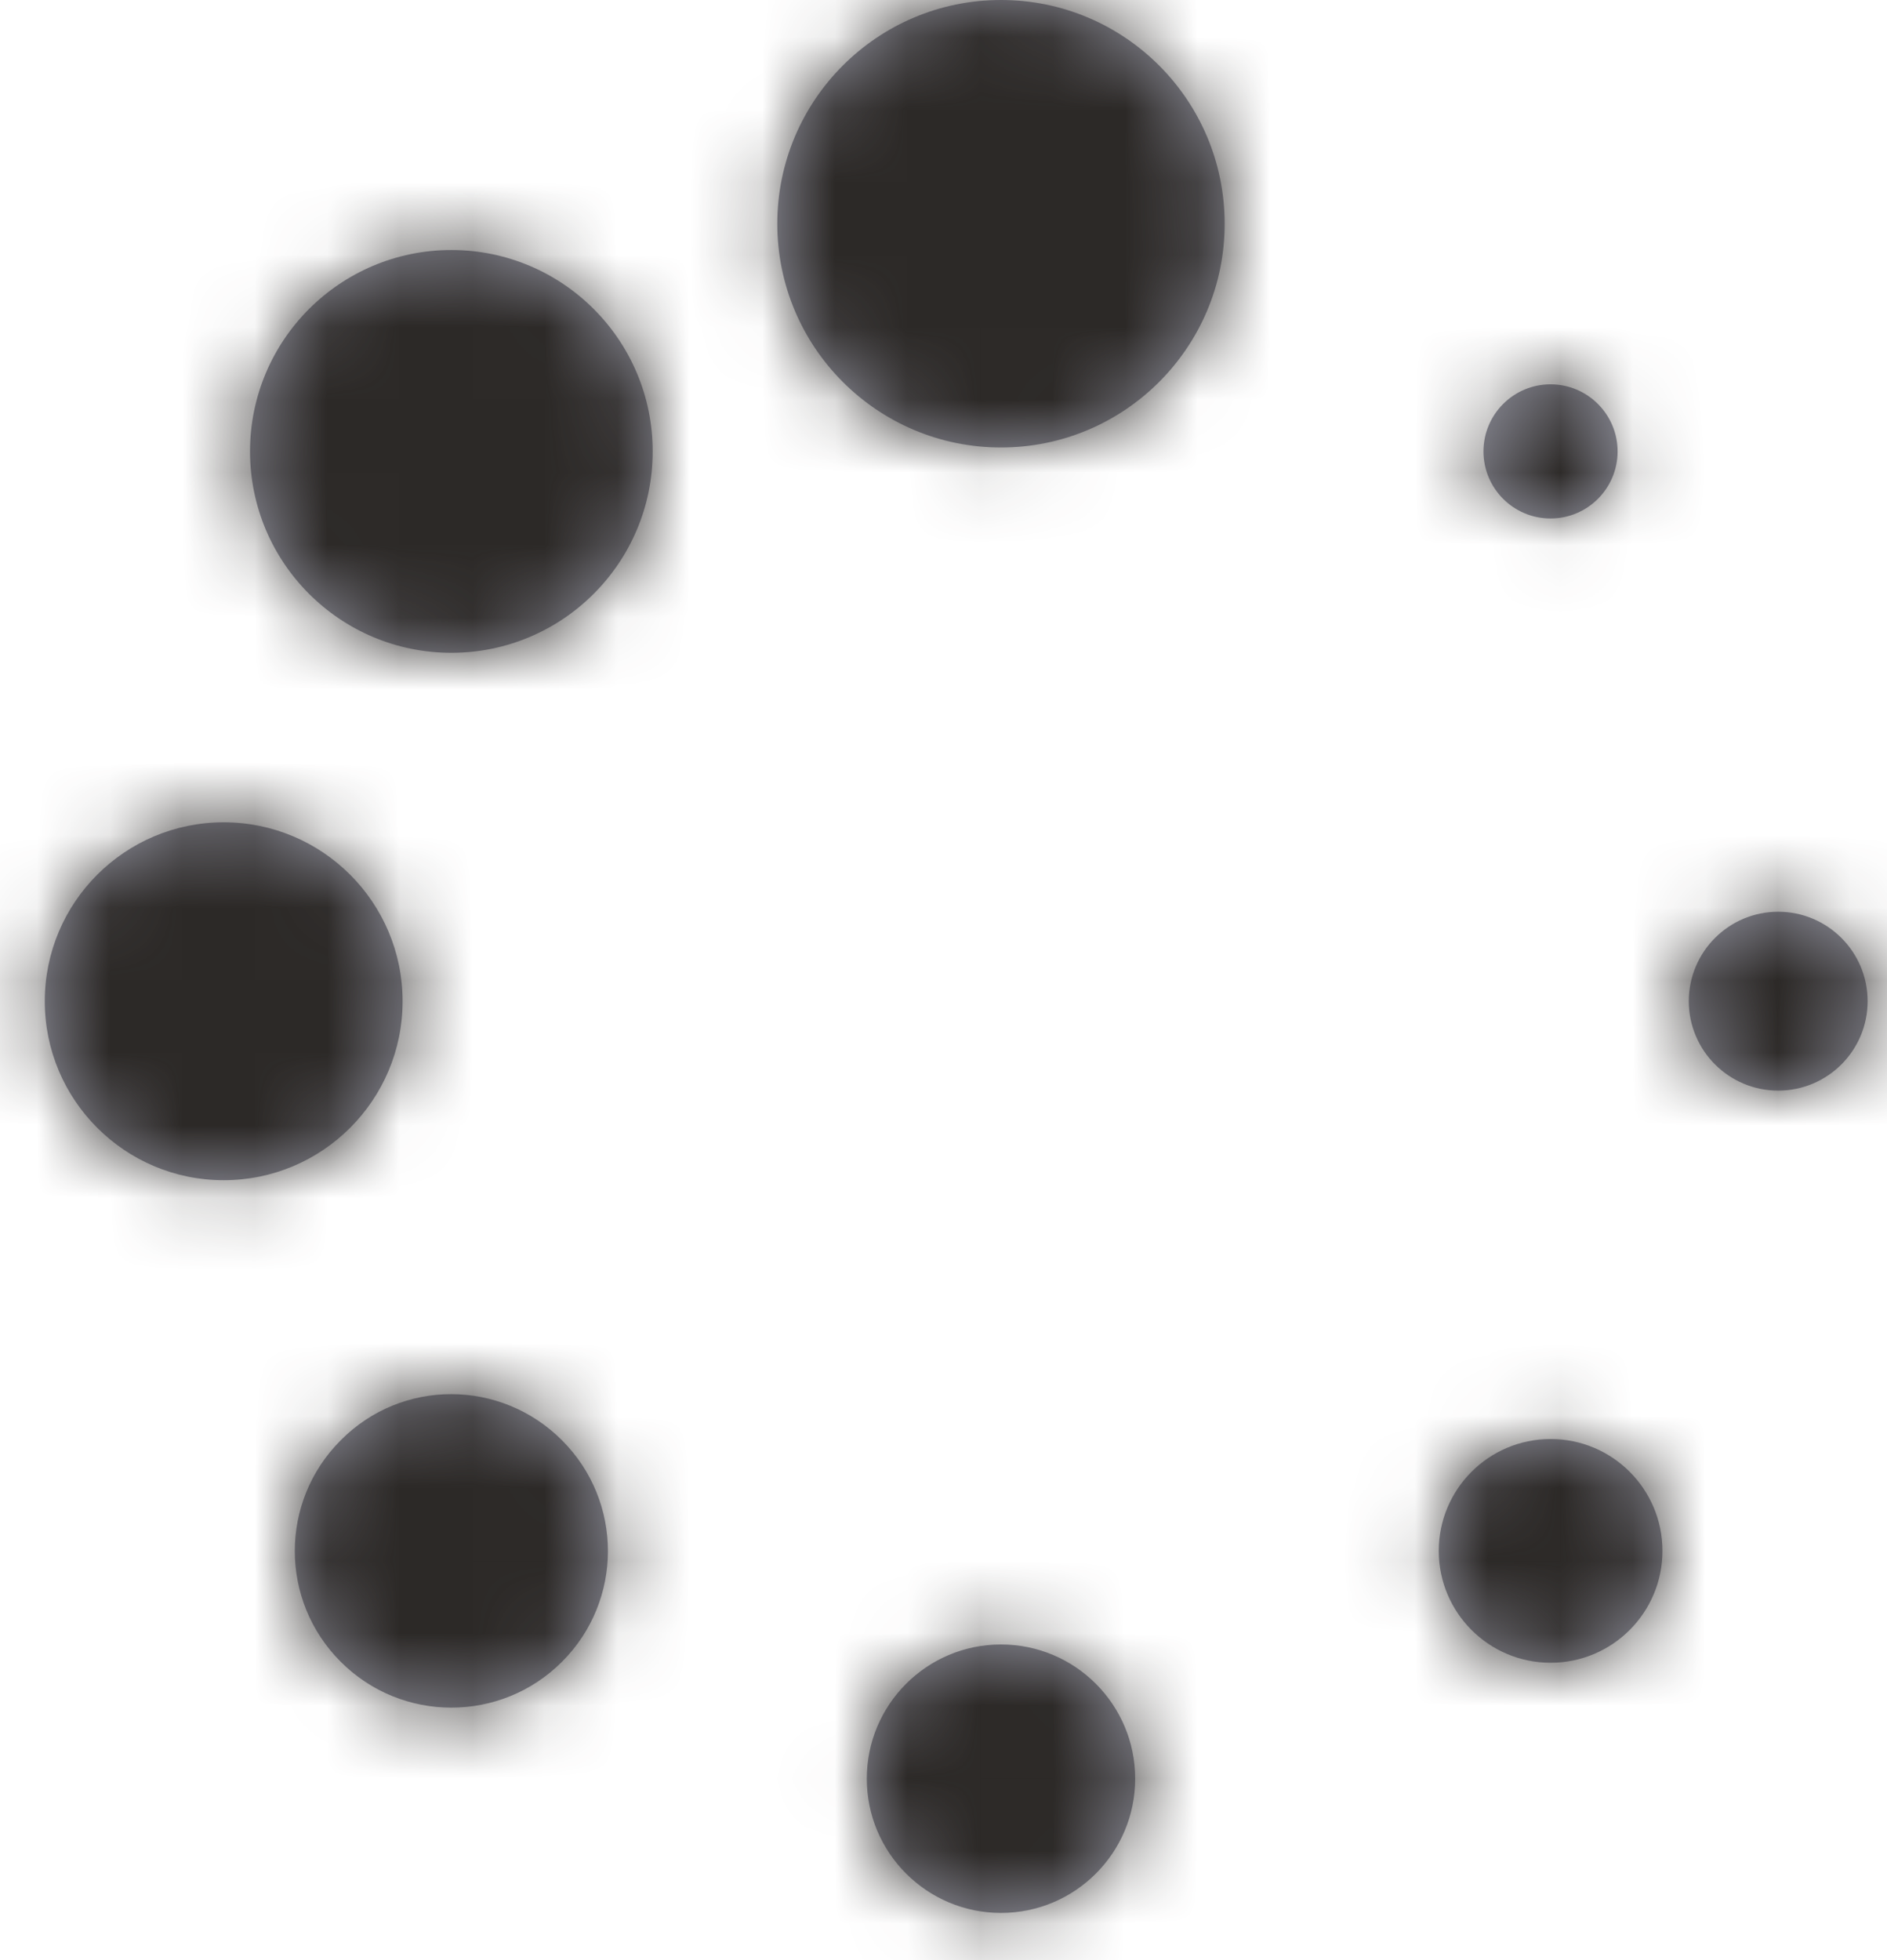
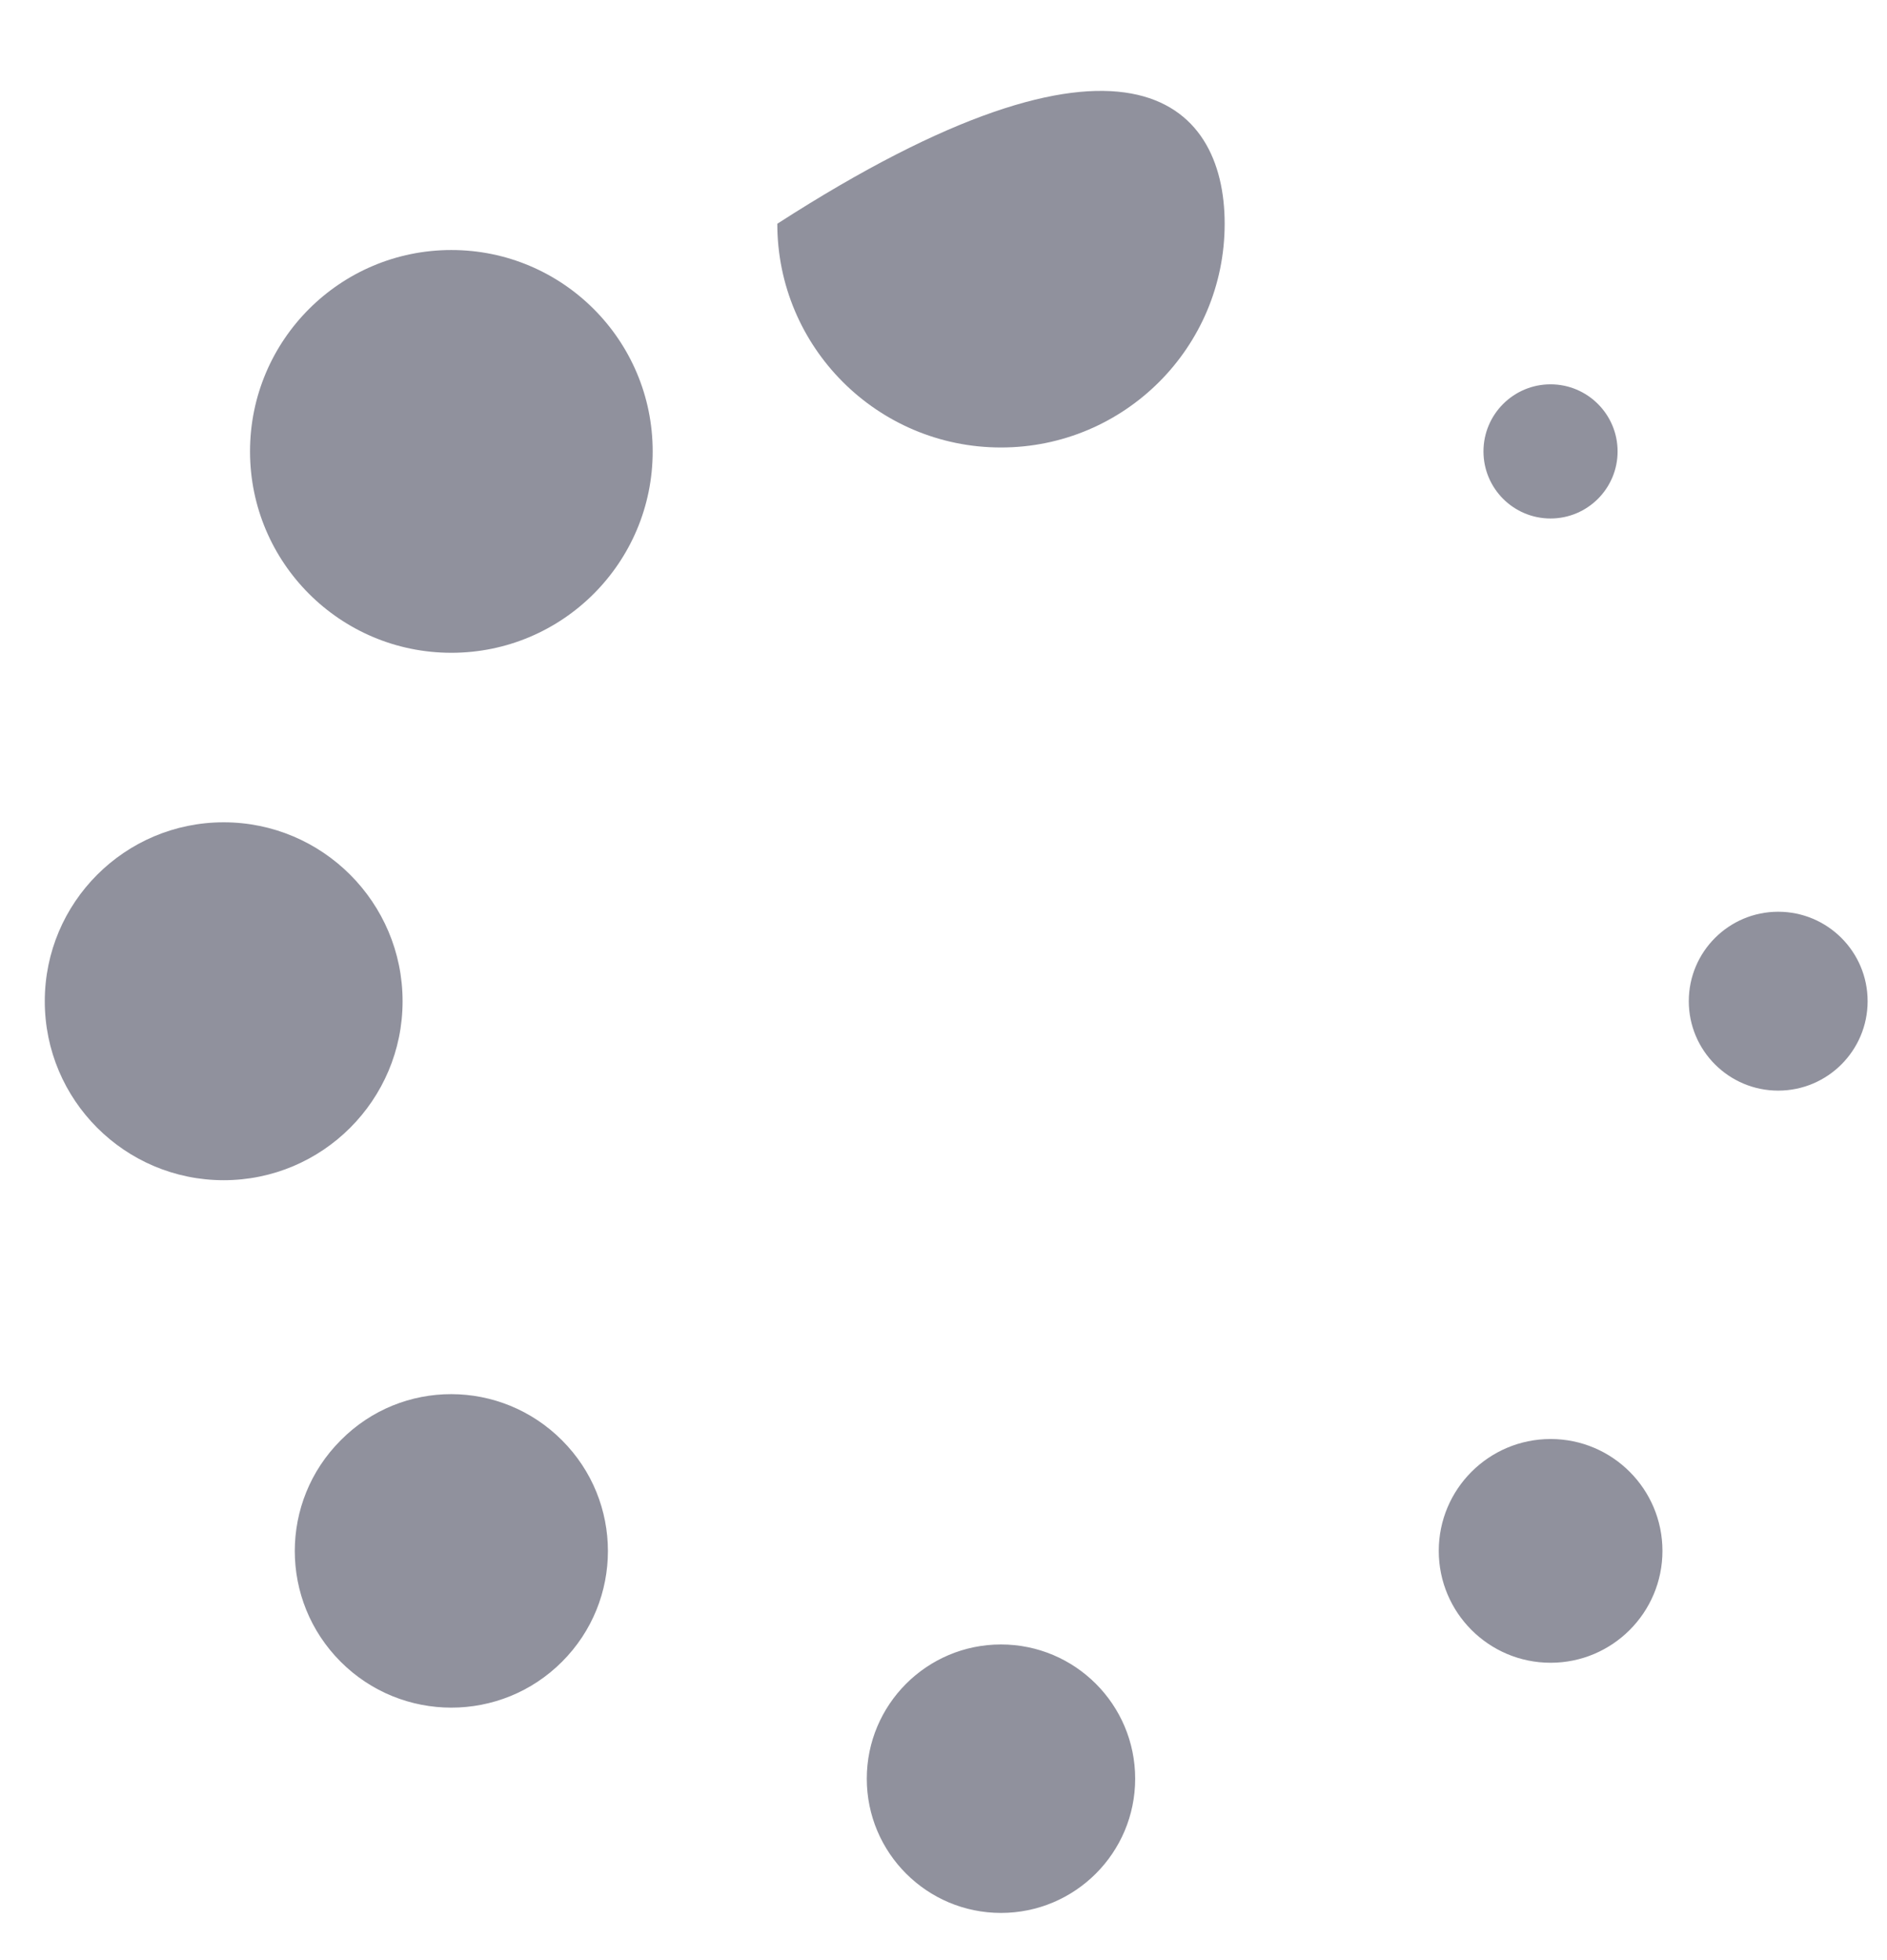
<svg xmlns="http://www.w3.org/2000/svg" xmlns:xlink="http://www.w3.org/1999/xlink" width="26px" height="27px" viewBox="0 0 26 27" version="1.1">
  <title>loading</title>
  <desc>Created with Sketch.</desc>
  <defs>
-     <path d="M13.792,6.164 C12.09,6.164 10.71,4.784 10.71,3.082 C10.71,1.38 12.09,0 13.792,0 C15.494,0 16.874,1.38 16.874,3.082 C16.874,4.784 15.494,6.164 13.792,6.164 Z M13.792,26.35 C12.771,26.35 11.943,25.522 11.943,24.501 C11.943,23.48 12.771,22.652 13.792,22.652 C14.813,22.652 15.641,23.48 15.641,24.501 C15.641,25.522 14.813,26.35 13.792,26.35 Z M6.219,8.992 C4.687,8.992 3.445,7.75 3.445,6.218 C3.445,4.686 4.687,3.444 6.219,3.444 C7.751,3.444 8.993,4.686 8.993,6.218 C8.993,7.75 7.751,8.992 6.219,8.992 Z M21.365,22.904 C20.514,22.904 19.824,22.214 19.824,21.363 C19.824,20.512 20.514,19.822 21.365,19.822 C22.216,19.822 22.906,20.512 22.906,21.363 C22.906,22.214 22.216,22.904 21.365,22.904 Z M3.082,16.257 C1.721,16.257 0.617,15.153 0.617,13.792 C0.617,12.431 1.721,11.327 3.082,11.327 C4.443,11.327 5.547,12.431 5.547,13.792 C5.547,15.153 4.443,16.257 3.082,16.257 Z M24.501,15.023 C23.821,15.023 23.269,14.471 23.269,13.791 C23.269,13.111 23.821,12.559 24.501,12.559 C25.181,12.559 25.733,13.111 25.733,13.791 C25.733,14.471 25.181,15.023 24.501,15.023 Z M4.694,19.84 C5.537,18.988 6.902,18.996 7.744,19.84 C8.587,20.683 8.587,22.047 7.744,22.89 C6.902,23.733 5.536,23.733 4.694,22.89 C3.851,22.047 3.851,20.683 4.694,19.84 Z M21.364,7.142 C20.854,7.142 20.44,6.728 20.44,6.218 C20.44,5.708 20.854,5.294 21.364,5.294 C21.874,5.294 22.288,5.708 22.288,6.218 C22.288,6.728 21.874,7.142 21.364,7.142 Z" id="path-1" />
+     <path d="M13.792,6.164 C12.09,6.164 10.71,4.784 10.71,3.082 C15.494,0 16.874,1.38 16.874,3.082 C16.874,4.784 15.494,6.164 13.792,6.164 Z M13.792,26.35 C12.771,26.35 11.943,25.522 11.943,24.501 C11.943,23.48 12.771,22.652 13.792,22.652 C14.813,22.652 15.641,23.48 15.641,24.501 C15.641,25.522 14.813,26.35 13.792,26.35 Z M6.219,8.992 C4.687,8.992 3.445,7.75 3.445,6.218 C3.445,4.686 4.687,3.444 6.219,3.444 C7.751,3.444 8.993,4.686 8.993,6.218 C8.993,7.75 7.751,8.992 6.219,8.992 Z M21.365,22.904 C20.514,22.904 19.824,22.214 19.824,21.363 C19.824,20.512 20.514,19.822 21.365,19.822 C22.216,19.822 22.906,20.512 22.906,21.363 C22.906,22.214 22.216,22.904 21.365,22.904 Z M3.082,16.257 C1.721,16.257 0.617,15.153 0.617,13.792 C0.617,12.431 1.721,11.327 3.082,11.327 C4.443,11.327 5.547,12.431 5.547,13.792 C5.547,15.153 4.443,16.257 3.082,16.257 Z M24.501,15.023 C23.821,15.023 23.269,14.471 23.269,13.791 C23.269,13.111 23.821,12.559 24.501,12.559 C25.181,12.559 25.733,13.111 25.733,13.791 C25.733,14.471 25.181,15.023 24.501,15.023 Z M4.694,19.84 C5.537,18.988 6.902,18.996 7.744,19.84 C8.587,20.683 8.587,22.047 7.744,22.89 C6.902,23.733 5.536,23.733 4.694,22.89 C3.851,22.047 3.851,20.683 4.694,19.84 Z M21.364,7.142 C20.854,7.142 20.44,6.728 20.44,6.218 C20.44,5.708 20.854,5.294 21.364,5.294 C21.874,5.294 22.288,5.708 22.288,6.218 C22.288,6.728 21.874,7.142 21.364,7.142 Z" id="path-1" />
  </defs>
  <g id="Desktop" stroke="none" stroke-width="1" fill="none" fill-rule="evenodd">
    <g id="03-Explore" transform="translate(-627, -2977)">
      <g id="loading" transform="translate(627, 2977)">
        <g>
          <mask id="mask-2" fill="white">
            <use xlink:href="#path-1" />
          </mask>
          <use id="Mask" fill="#90919D" fill-rule="nonzero" xlink:href="#path-1" />
          <g id="Color-1" mask="url(#mask-2)" fill="#2C2927">
-             <rect id="Color" x="0" y="0" width="28" height="28" />
-           </g>
+             </g>
        </g>
      </g>
    </g>
  </g>
</svg>